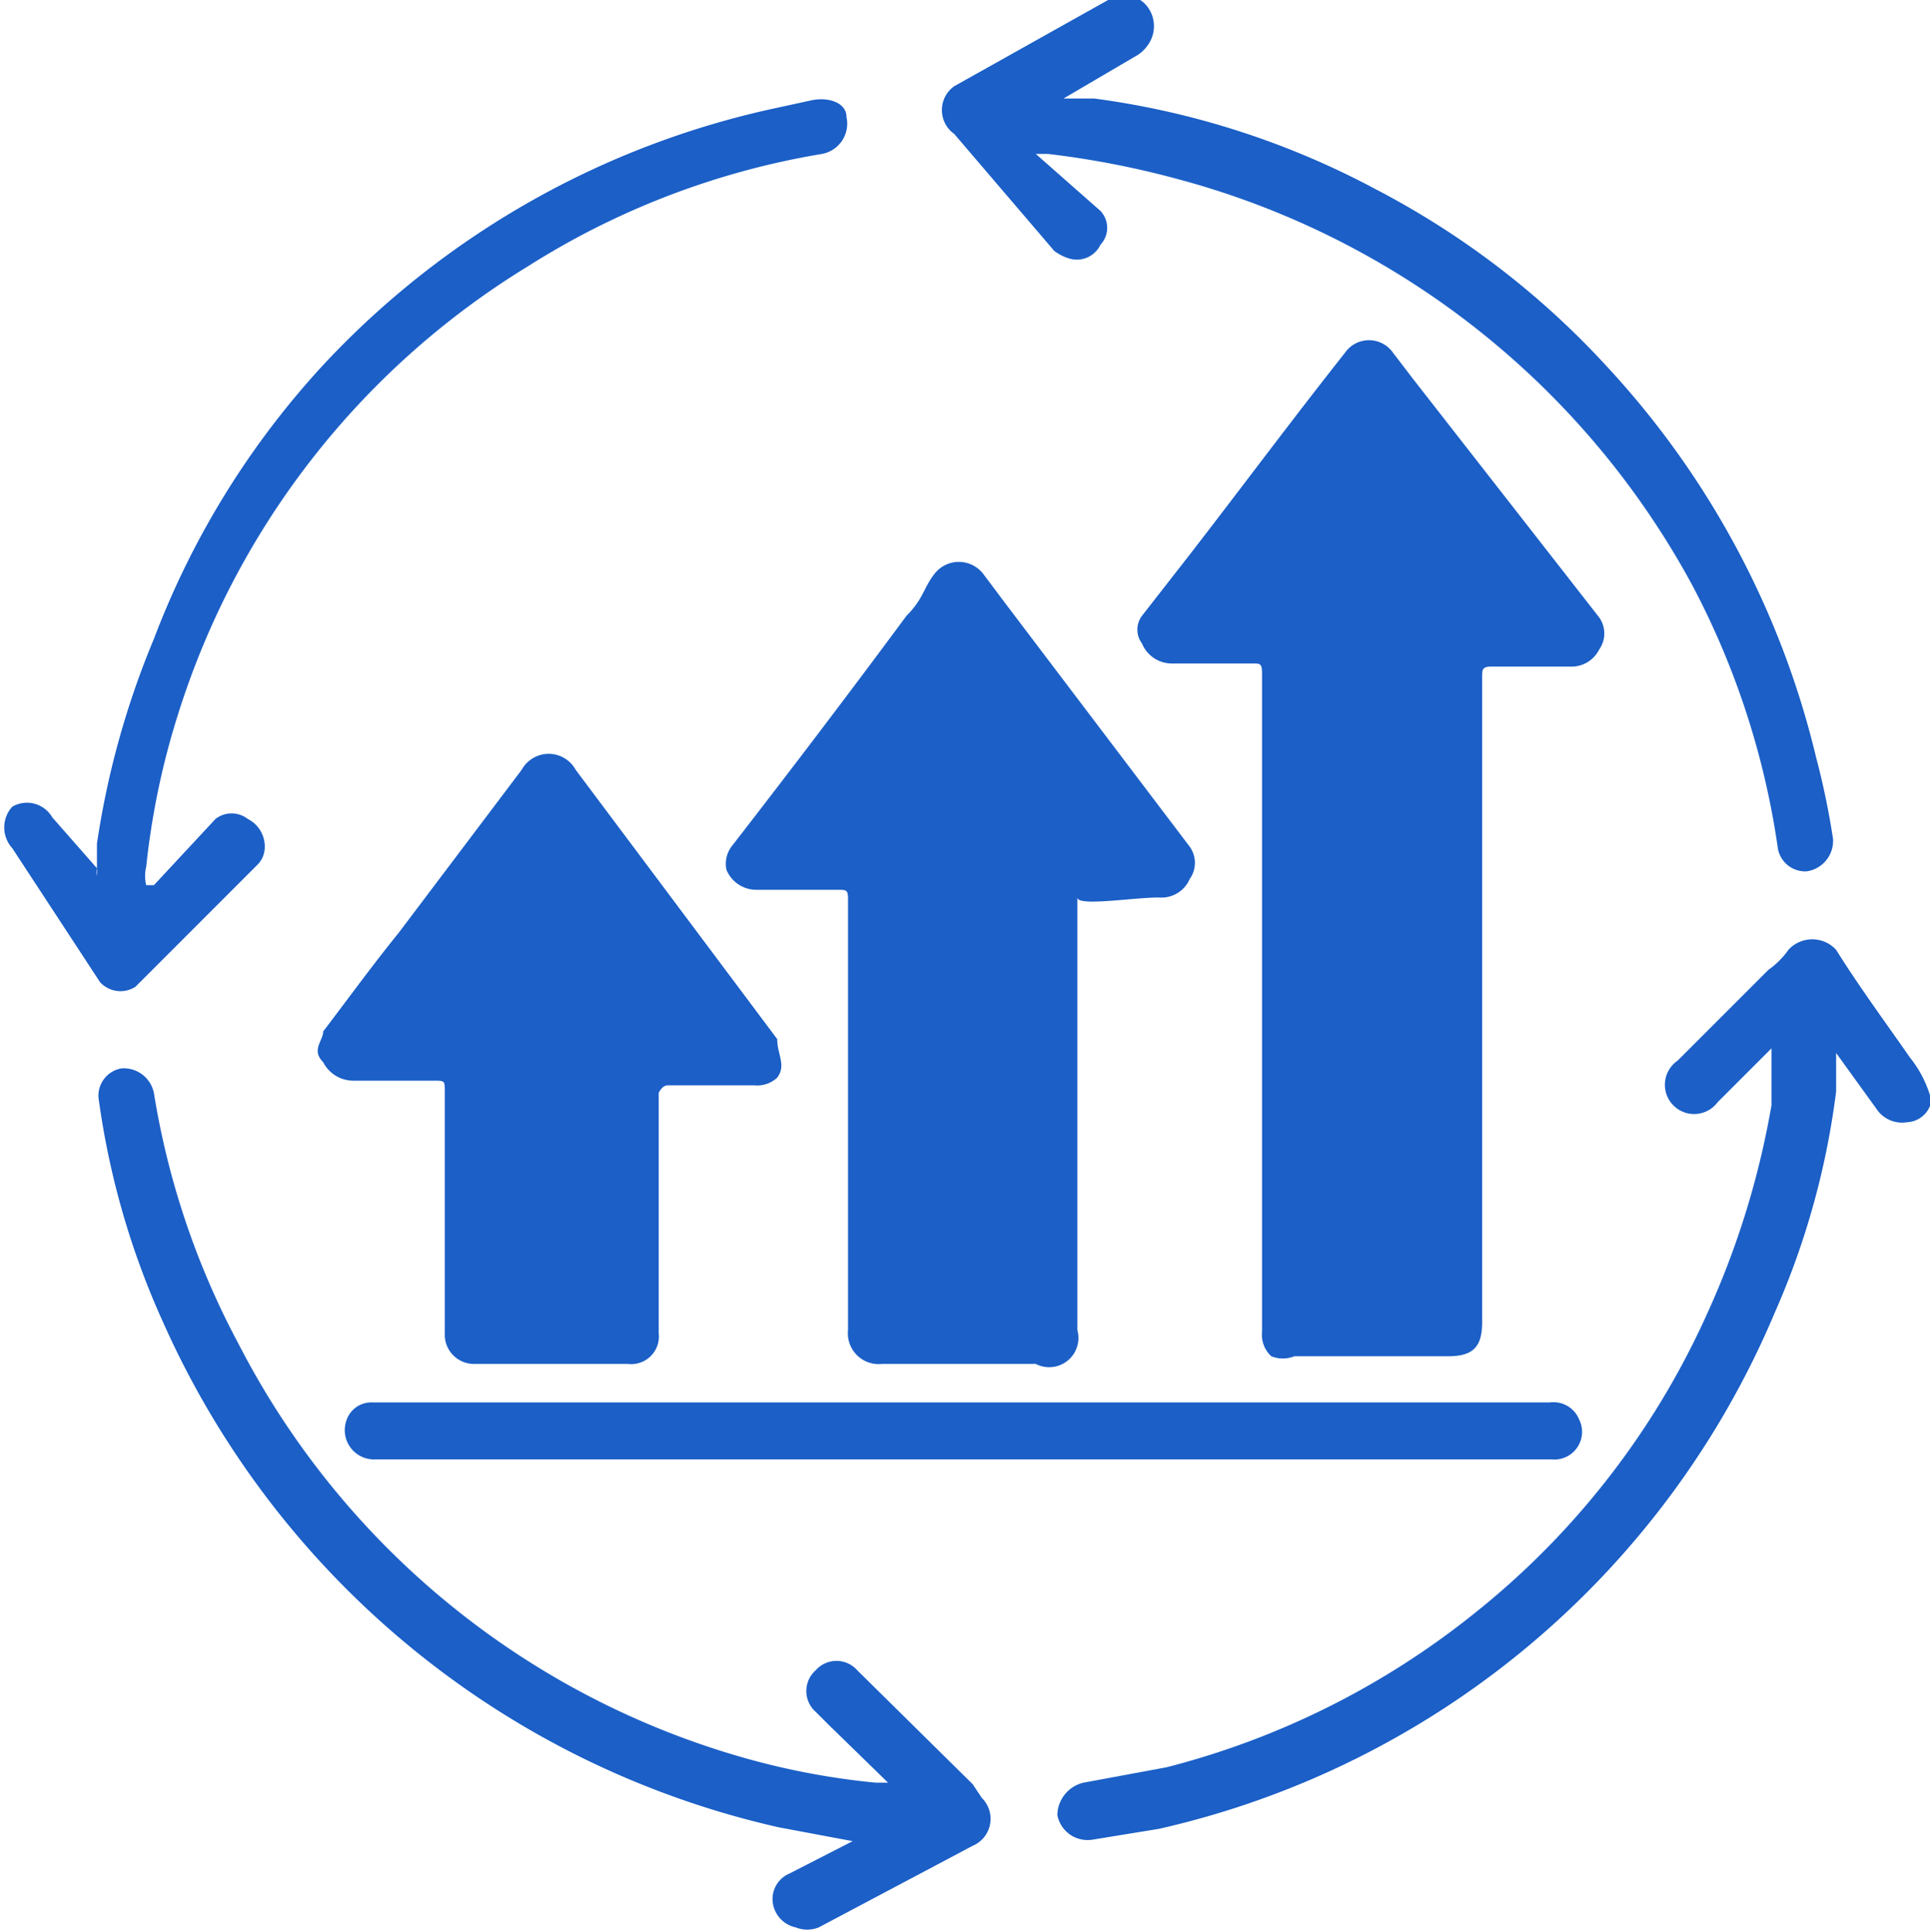
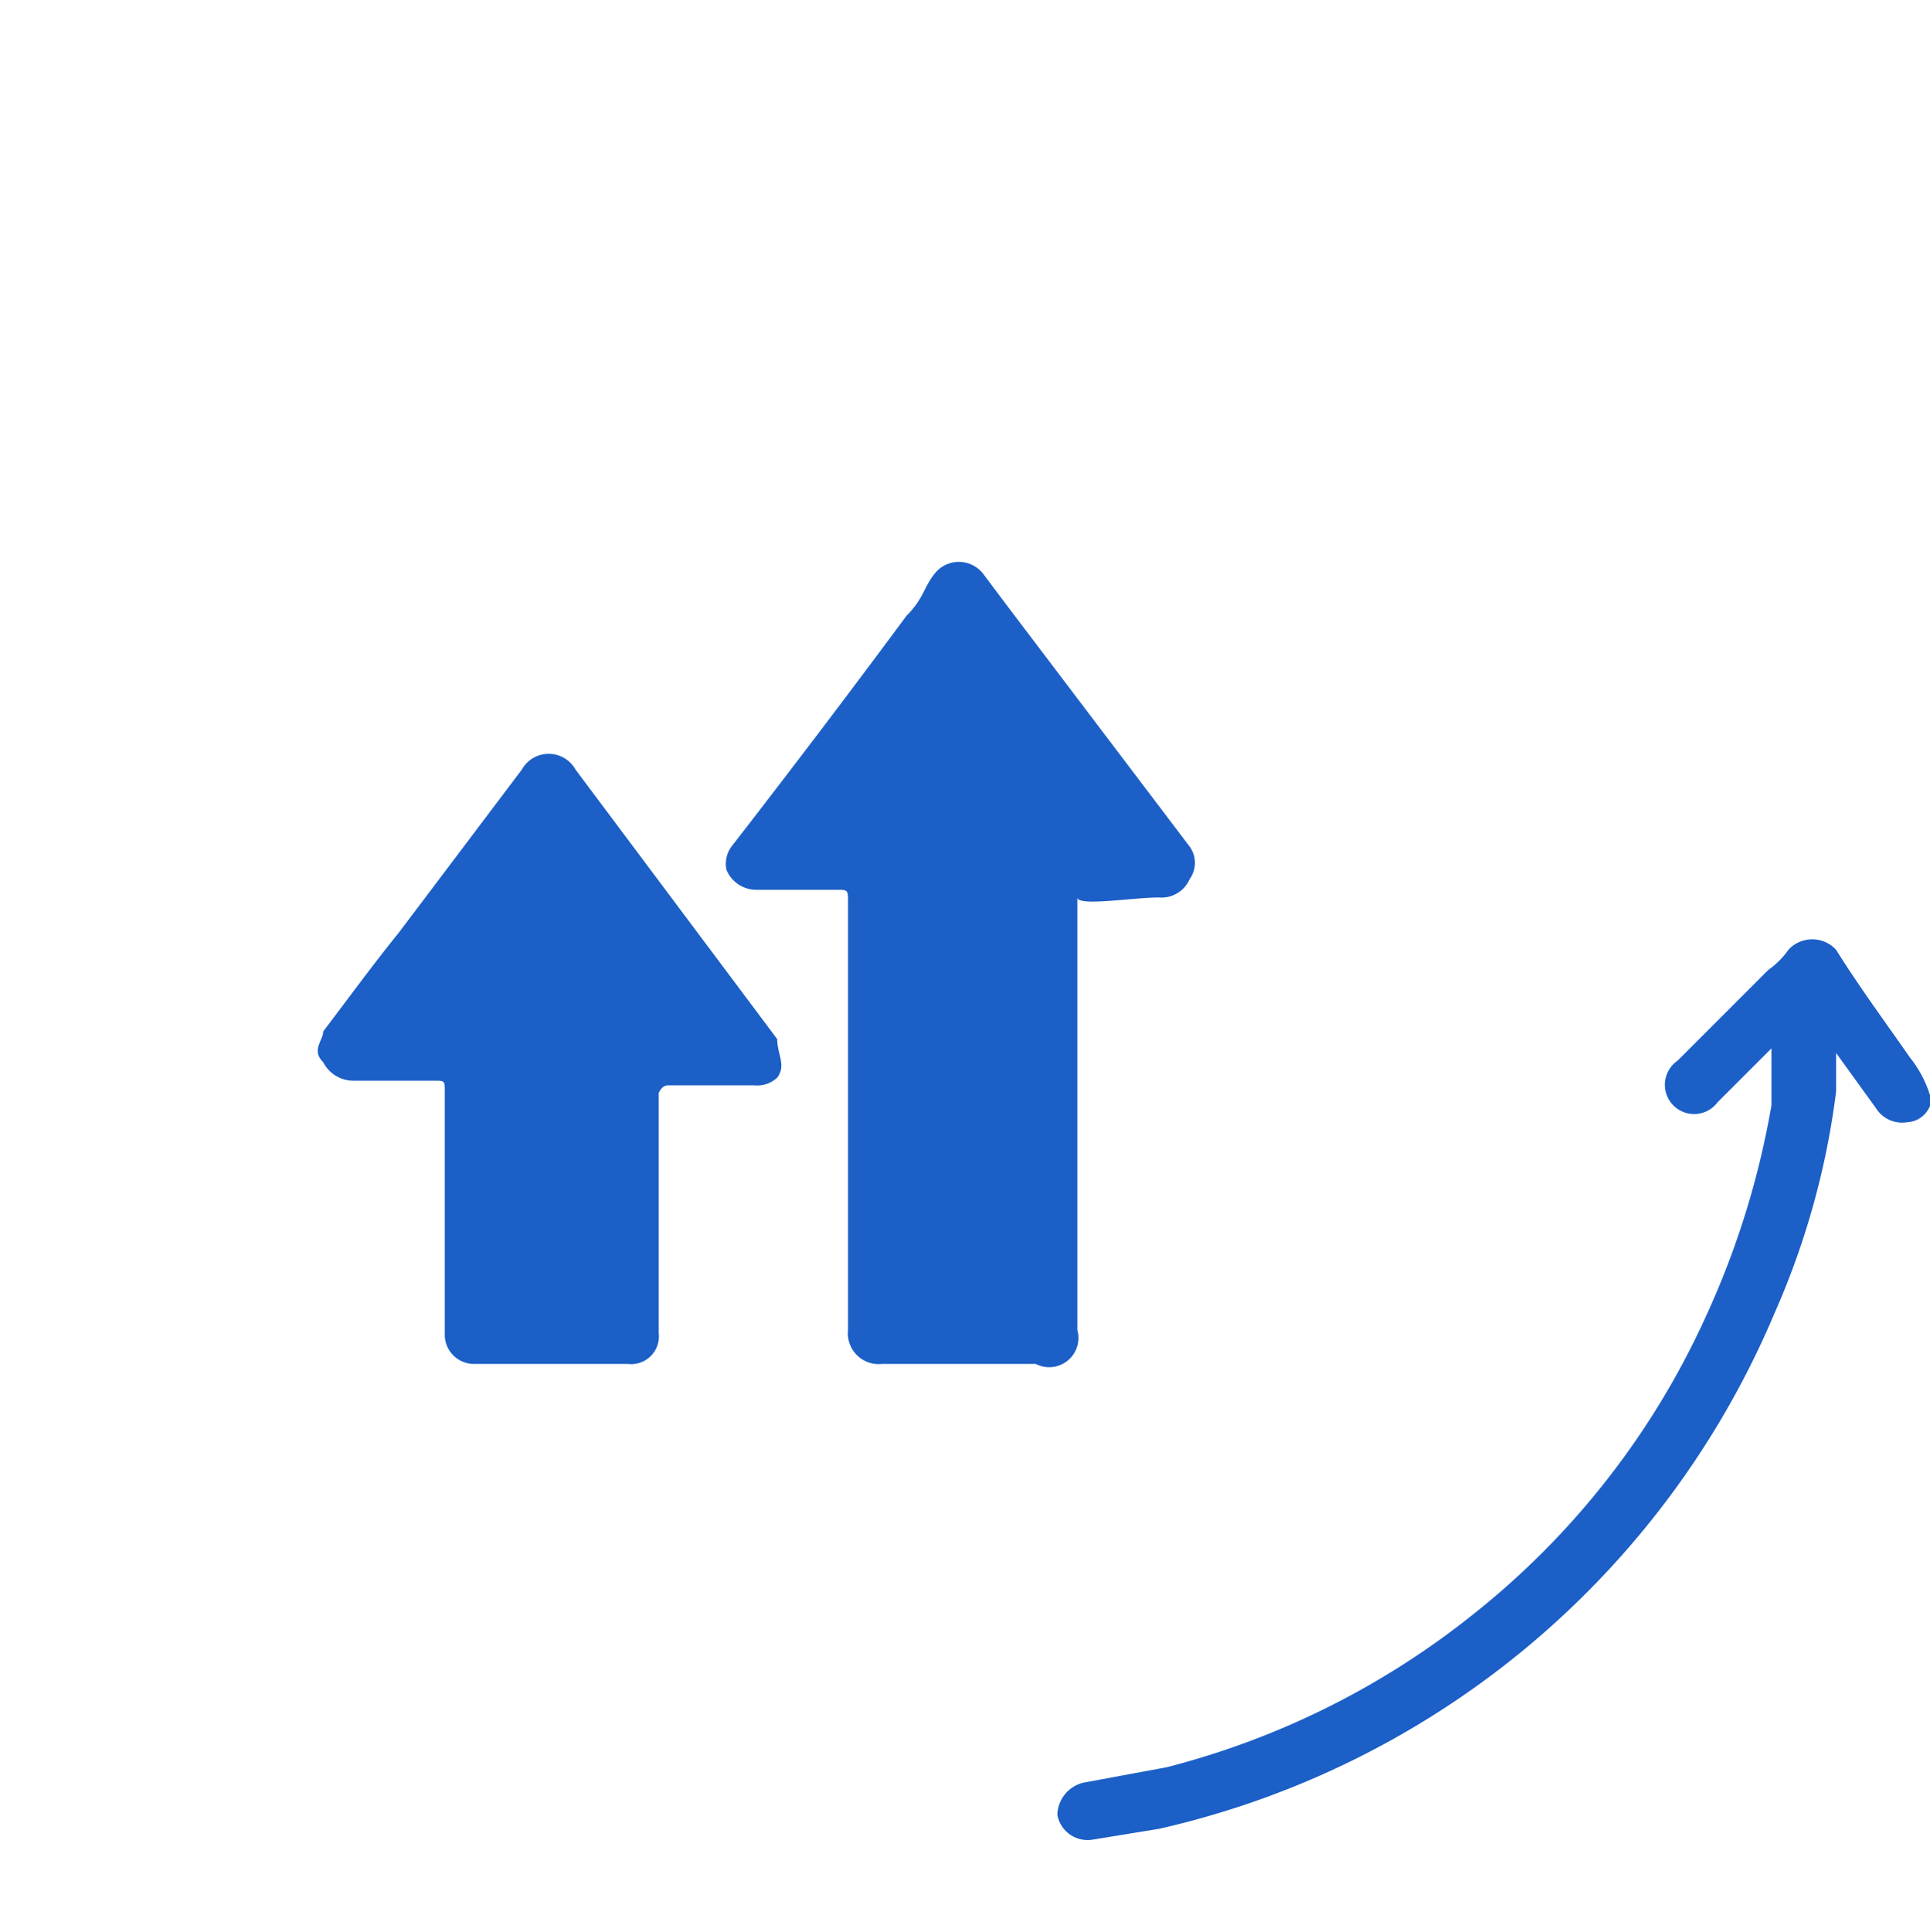
<svg xmlns="http://www.w3.org/2000/svg" viewBox="0 0 12.54 12.55">
  <defs>
    <style>.cls-1{fill:#1b5fc7;}</style>
  </defs>
  <g id="Layer_2" data-name="Layer 2">
    <g id="Layer_1-2" data-name="Layer 1">
      <path class="cls-1" d="M12.41,6.87c-.16-.23-.33-.46-.48-.7a.21.21,0,0,0-.31,0,.53.53,0,0,1-.13.13l-.59.59a.19.19,0,1,0,.26.27l.35-.35s0,0,0,0,0,.25,0,.37a5.53,5.53,0,0,1-.43,1.38,5.22,5.22,0,0,1-1.5,1.92,5.29,5.29,0,0,1-2,1l-.54.1a.22.22,0,0,0-.17.21.2.2,0,0,0,.23.16l.43-.07a5.71,5.71,0,0,0,4-3.35,5.14,5.14,0,0,0,.4-1.44c0-.08,0-.16,0-.25l.26.36a.2.2,0,0,0,.2.09.17.17,0,0,0,.16-.14v0A.74.74,0,0,0,12.41,6.87Z" />
-       <path class="cls-1" d="M10.39,4.22a.18.18,0,0,0,0-.21L9.18,2.46l-.13-.17a.19.19,0,0,0-.31,0c-.34.43-.66.86-1,1.3L7.42,4a.15.15,0,0,0,0,.18.21.21,0,0,0,.2.13h.52c.05,0,.06,0,.06.07V8.65a.19.19,0,0,0,.06.16.2.2,0,0,0,.15,0h1c.16,0,.22-.06.22-.22V4.4c0-.05,0-.07.06-.07h.53A.2.2,0,0,0,10.39,4.22Z" />
      <path class="cls-1" d="M4.72,5.65a.21.21,0,0,0,.2.13h.52c.06,0,.07,0,.07.06v2.8a.2.2,0,0,0,.22.22h1A.19.19,0,0,0,7,8.64V5.83s0-.06,0,0,.36,0,.53,0a.2.2,0,0,0,.2-.12.18.18,0,0,0,0-.21L6.54,3.93l-.15-.2a.2.2,0,0,0-.32,0C6,3.82,6,3.89,5.89,4c-.37.5-.75,1-1.13,1.49A.19.19,0,0,0,4.72,5.65Z" />
      <path class="cls-1" d="M4.34,7.05H4.9A.19.19,0,0,0,5.05,7c.06-.08,0-.15,0-.25L3.74,5a.2.2,0,0,0-.35,0l-.8,1.06c-.17.21-.33.43-.49.64,0,.06-.08.12,0,.2a.22.22,0,0,0,.2.12h.52c.07,0,.07,0,.07.07V8.66a.19.19,0,0,0,.19.2h1a.18.18,0,0,0,.2-.2V7.1S4.3,7.05,4.34,7.05Z" />
-       <path class="cls-1" d="M6.32,11.59l-.75-.74a.18.18,0,0,0-.27,0,.18.18,0,0,0,0,.27l.08.08.39.38H5.69a4.83,4.83,0,0,1-.92-.18A5.33,5.33,0,0,1,1.55,8.73,5.2,5.2,0,0,1,1,7.1a.2.2,0,0,0-.21-.16.18.18,0,0,0-.15.19,5.21,5.21,0,0,0,.42,1.46,5.77,5.77,0,0,0,4,3.28l.48.09s0,0,0,0l-.41.21a.18.18,0,0,0-.11.18.19.19,0,0,0,.15.17.2.2,0,0,0,.15,0l1-.53a.19.19,0,0,0,.06-.31Z" />
-       <path class="cls-1" d="M6.85,1.63a.31.31,0,0,0,.1.05.17.17,0,0,0,.2-.09.16.16,0,0,0,0-.22L6.73,1h.08a5.79,5.79,0,0,1,.83.16A5.38,5.38,0,0,1,11,3.81a5.24,5.24,0,0,1,.55,1.69.18.18,0,0,0,.19.16.2.2,0,0,0,.17-.21,5,5,0,0,0-.11-.53,5.67,5.67,0,0,0-1.36-2.54,5.45,5.45,0,0,0-1.5-1.15A5.37,5.37,0,0,0,7.11.64l-.2,0L7.37.37A.24.24,0,0,0,7.46.29a.21.21,0,0,0,0-.24A.19.19,0,0,0,7.2,0l-1,.56a.19.19,0,0,0,0,.31Z" />
-       <path class="cls-1" d="M.88,6.41l.79-.79a.16.16,0,0,0,.05-.11.2.2,0,0,0-.11-.19.17.17,0,0,0-.21,0L1,5.75s0,0-.05,0a.25.25,0,0,1,0-.12,5,5,0,0,1,.21-1,5.25,5.25,0,0,1,2.27-2.9A5.14,5.14,0,0,1,5.34,1,.2.2,0,0,0,5.5.76c0-.09-.11-.13-.22-.11L5.05.7A5.64,5.64,0,0,0,2.11,2.36,5.49,5.49,0,0,0,1,4.15,5.55,5.55,0,0,0,.63,5.48l0,.21a.1.1,0,0,1,0-.05L.34,5.31a.19.19,0,0,0-.26-.07.2.2,0,0,0,0,.27l.57.87A.18.18,0,0,0,.88,6.41Z" />
-       <path class="cls-1" d="M2.44,9.48h7.64a.18.18,0,0,0,.18-.26.18.18,0,0,0-.19-.11H2.42a.17.17,0,0,0-.17.12A.19.19,0,0,0,2.44,9.48Z" />
    </g>
  </g>
</svg>